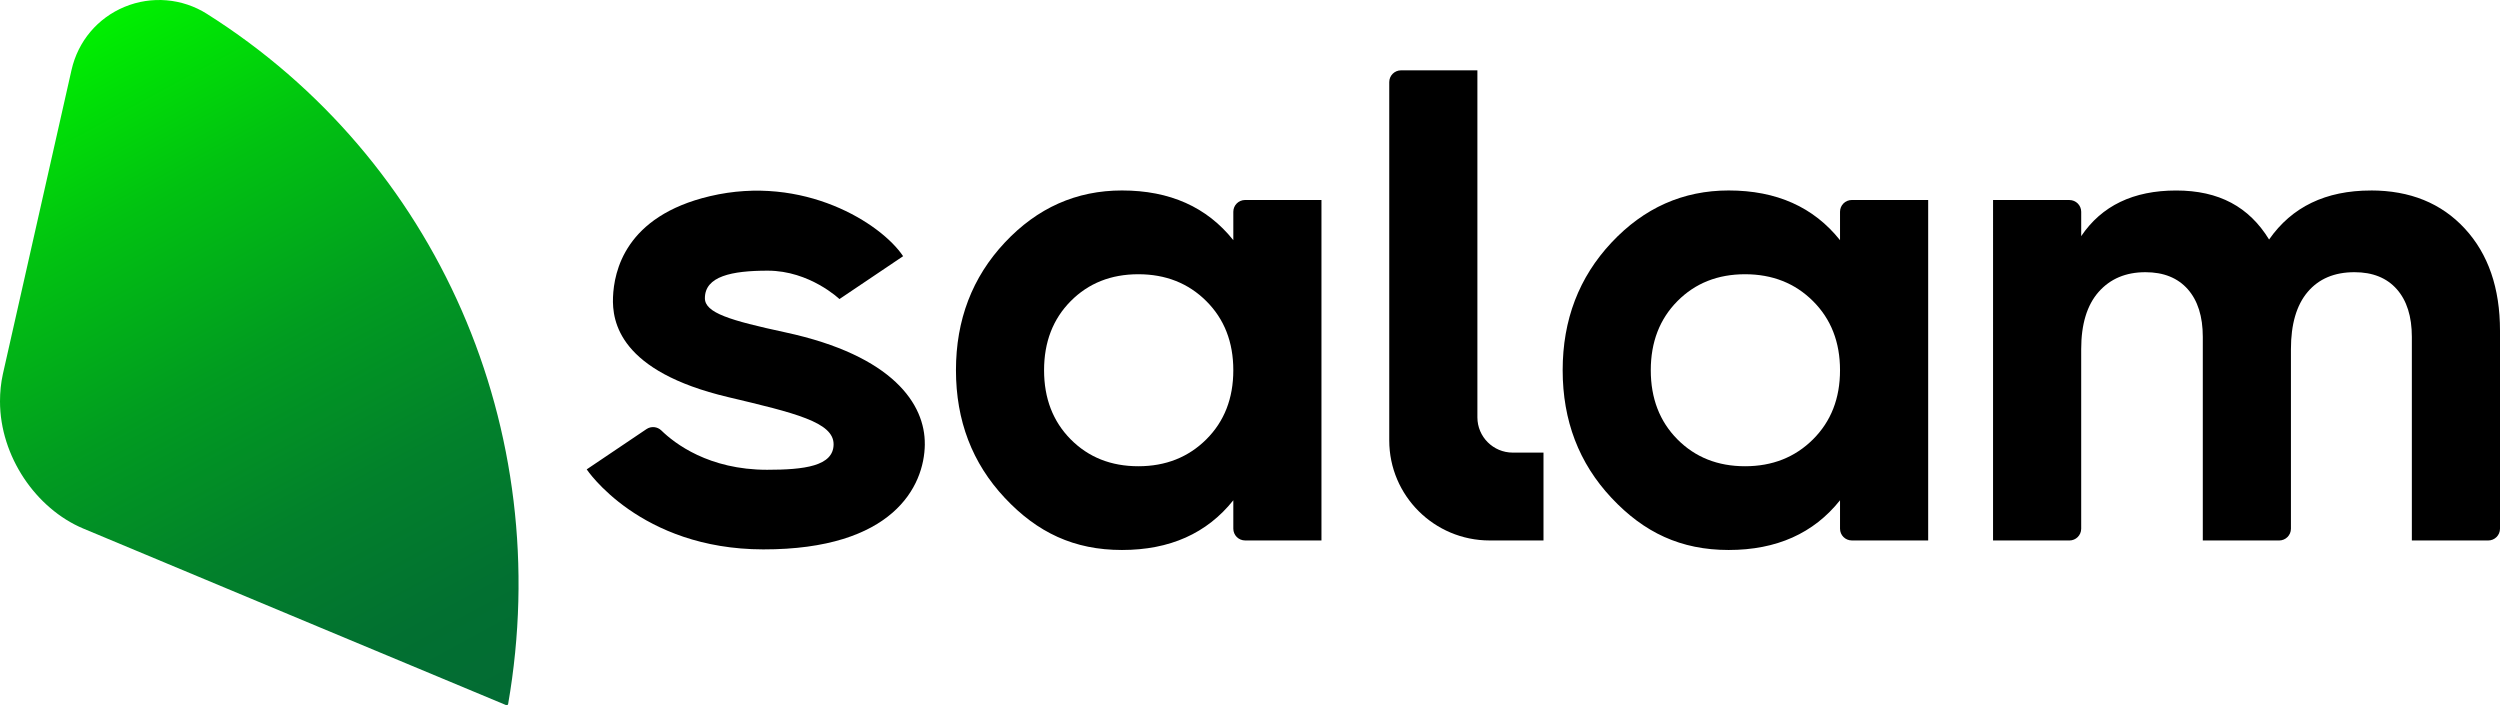
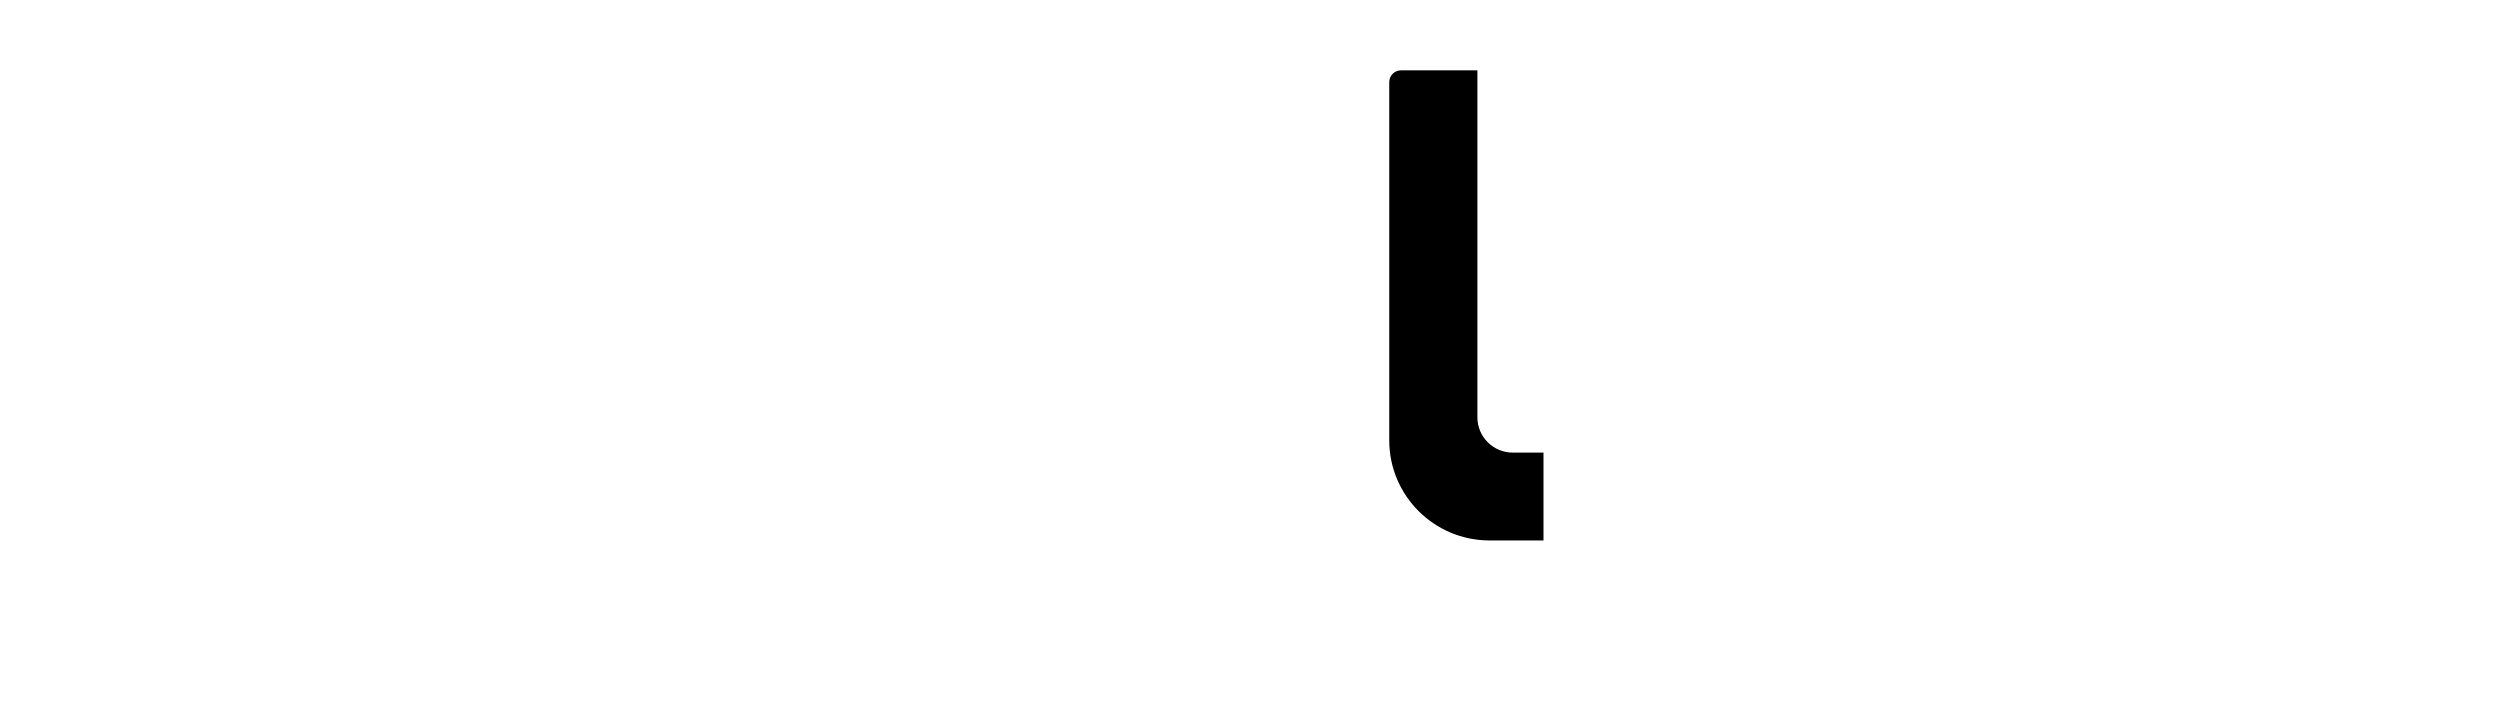
<svg xmlns="http://www.w3.org/2000/svg" width="650" height="183.356" id="b" viewBox="0 0 650 183.356">
  <defs>
    <style>.e{fill:url(#d);}</style>
    <linearGradient id="d" x1="409.155" y1="8631.503" x2="310.057" y2="8813.712" gradientTransform="translate(-296 8825.475) scale(1 -1)" gradientUnits="userSpaceOnUse">
      <stop offset="0" stop-color="#036b34" />
      <stop offset=".14" stop-color="#027031" />
      <stop offset=".33" stop-color="#02812b" />
      <stop offset=".54" stop-color="#019c20" />
      <stop offset=".77" stop-color="#01c211" />
      <stop offset="1" stop-color="#00f000" />
    </linearGradient>
  </defs>
  <g id="c">
-     <path class="e" d="M53.798,3.602c-6.41-4.05-14.406-4.726-21.413-1.817-7.007,2.909-12.101,8.931-13.793,16.428C16.9,25.71.752,97.232.752,97.232c-.523,2.363-.752,4.751-.752,7.114,0,14.285,9.345,27.902,21.634,33.068,15.78,6.633,109.951,45.911,109.951,45.911.106.049.229.041.335-.017.098-.057.172-.155.196-.269C144.512,111.729,113.671,41.38,53.806,3.61" />
-     <path d="M323.728,51.997h19.851v88.521h-19.851c-1.692,0-3.066-1.369-3.066-3.056v-7.391c-6.868,8.613-16.524,12.924-28.951,12.924s-22.002-4.514-30.464-13.543c-8.471-9.029-12.698-20.095-12.698-33.198s4.235-24.161,12.698-33.19c8.462-9.029,18.617-13.543,30.464-13.543,12.436,0,22.084,4.311,28.951,12.924v-7.391c0-1.686,1.373-3.056,3.066-3.056ZM278.383,114.23c4.619,4.661,10.482,6.992,17.587,6.992s12.992-2.331,17.676-6.992c4.677-4.661,7.015-10.65,7.015-17.968s-2.338-13.307-7.015-17.968-10.571-6.991-17.676-6.991-12.967,2.33-17.587,6.991-6.925,10.651-6.925,17.968,2.306,13.307,6.925,17.968Z" />
-     <path d="M481.472,51.997h19.853v88.521h-19.853c-1.694,0-3.066-1.369-3.066-3.056v-7.391c-6.869,8.613-16.524,12.924-28.951,12.924s-22.002-4.514-30.464-13.543c-8.471-9.029-12.698-20.095-12.698-33.198s4.235-24.161,12.698-33.19c8.462-9.029,18.617-13.543,30.464-13.543,12.437,0,22.082,4.311,28.951,12.924v-7.391c0-1.686,1.372-3.056,3.066-3.056ZM436.127,114.23c4.619,4.661,10.482,6.992,17.587,6.992s12.993-2.331,17.675-6.992c4.678-4.661,7.017-10.65,7.017-17.968s-2.339-13.307-7.017-17.968c-4.673-4.661-10.57-6.991-17.675-6.991s-12.967,2.33-17.587,6.991c-4.619,4.661-6.925,10.651-6.925,17.968s2.306,13.307,6.925,17.968Z" />
-     <path d="M616.427,49.52c10.18,0,18.324,3.308,24.425,9.917,6.1,6.609,9.148,15.458,9.148,26.557v51.476c0,1.687-1.372,3.056-3.066,3.056h-19.853v-52.935c0-5.313-1.308-9.444-3.909-12.394-2.606-2.95-6.275-4.425-11.013-4.425-5.216,0-9.263,1.711-12.164,5.134-2.901,3.423-4.351,8.385-4.351,14.872v46.693c0,1.687-1.372,3.056-3.066,3.056h-19.848v-52.935c0-5.313-1.308-9.444-3.909-12.394-2.611-2.95-6.28-4.425-11.013-4.425-5.097,0-9.148,1.711-12.169,5.134-3.016,3.423-4.526,8.385-4.526,14.872v46.693c0,1.687-1.377,3.056-3.066,3.056h-19.853V52.006h19.853c1.69,0,3.066,1.369,3.066,3.056v6.332c5.327-7.904,13.554-11.865,24.692-11.865s18.941,4.246,24.158,12.745c5.921-8.499,14.742-12.745,26.464-12.745v-.008Z" />
    <path d="M384.123,108.518V18.286h-19.851c-1.692,0-3.066,1.369-3.066,3.056v93.158c0,14.374,11.692,26.019,26.106,26.019h13.997v-22.841h-7.988c-5.077,0-9.198-4.107-9.198-9.167v.008Z" />
-     <path d="M240.447,115.51c.106-10.382-8.209-23.045-36.228-29.091-14.512-3.129-20.947-5.093-20.947-8.882,0-5.721,6.99-7.163,16.352-7.163,10.923,0,18.633,7.383,18.633,7.383l16.557-11.148c-5.707-8.532-25.853-21.35-50.226-15.605-22.067,5.199-24.937,19.582-25.206,26.247-.262,6.454,1.733,19.304,29.891,25.987,17.48,4.148,27.463,6.535,27.463,12.264s-7.71,6.641-17.292,6.641c-15.15,0-24.03-6.845-27.488-10.219-1.047-1.018-2.657-1.174-3.867-.359l-15.542,10.472s13.768,20.755,45.892,20.804c33.661.049,41.911-16.306,42.017-27.339l-.008.008Z" />
  </g>
</svg>